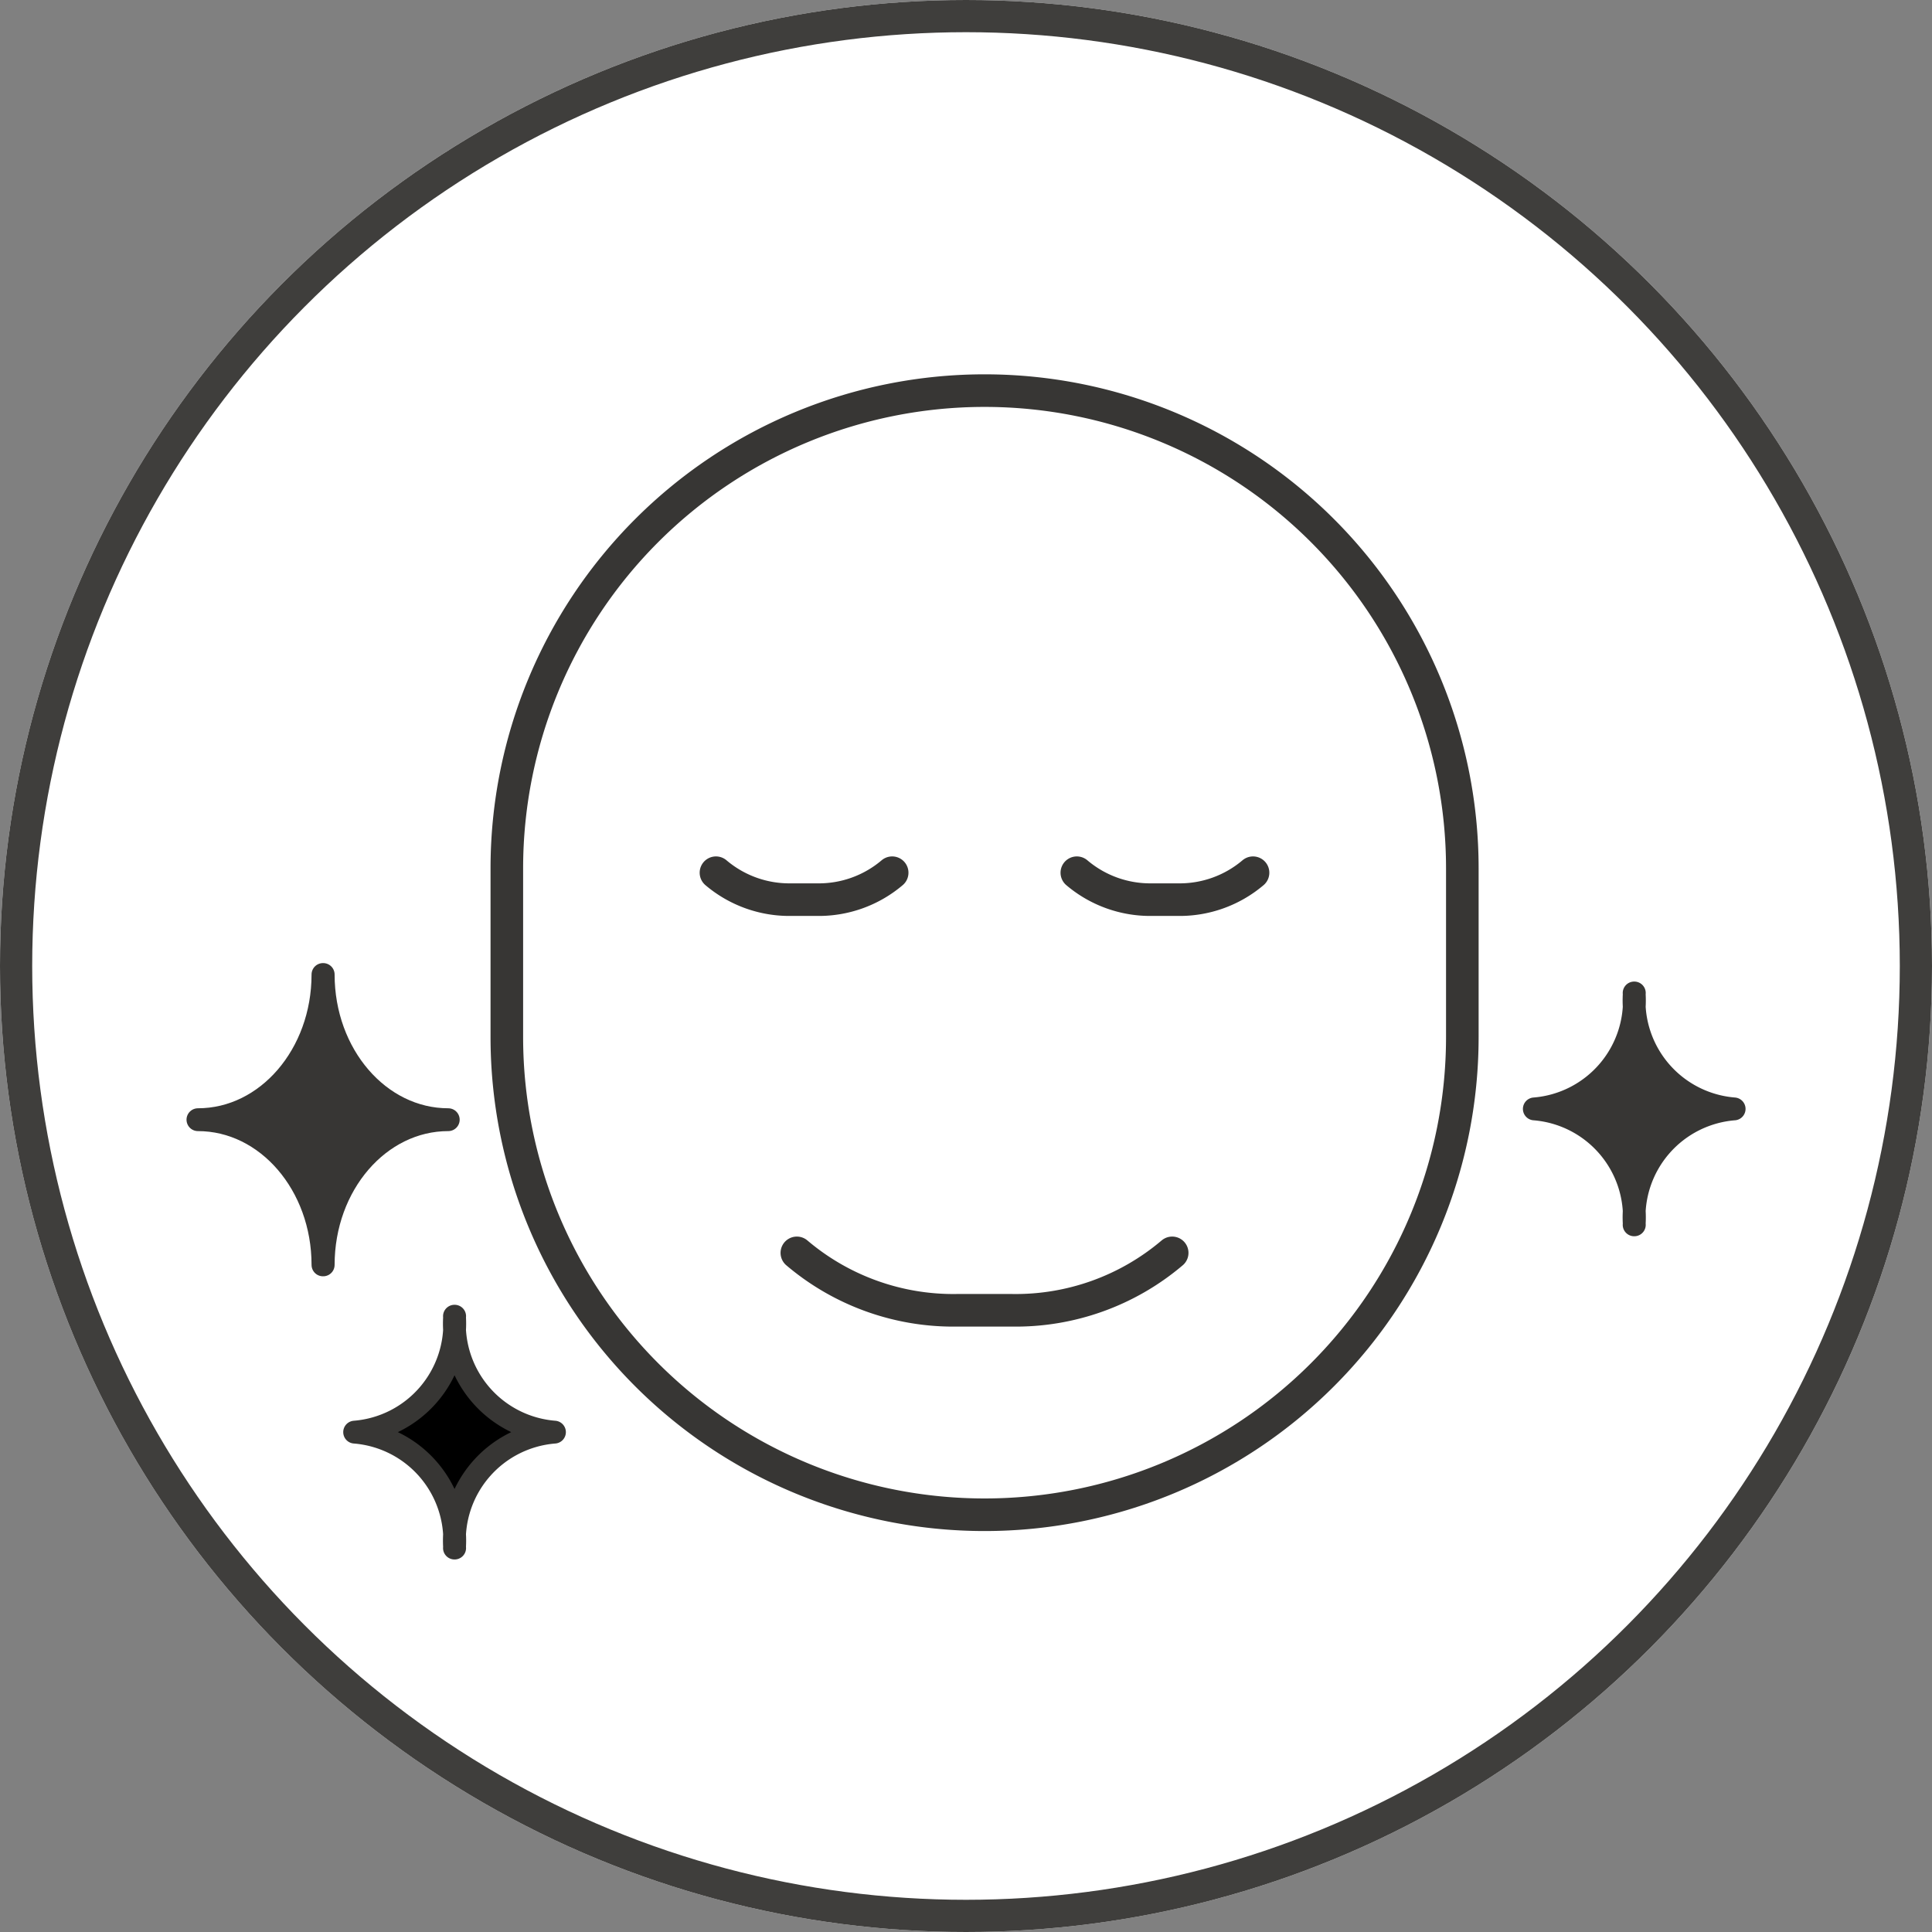
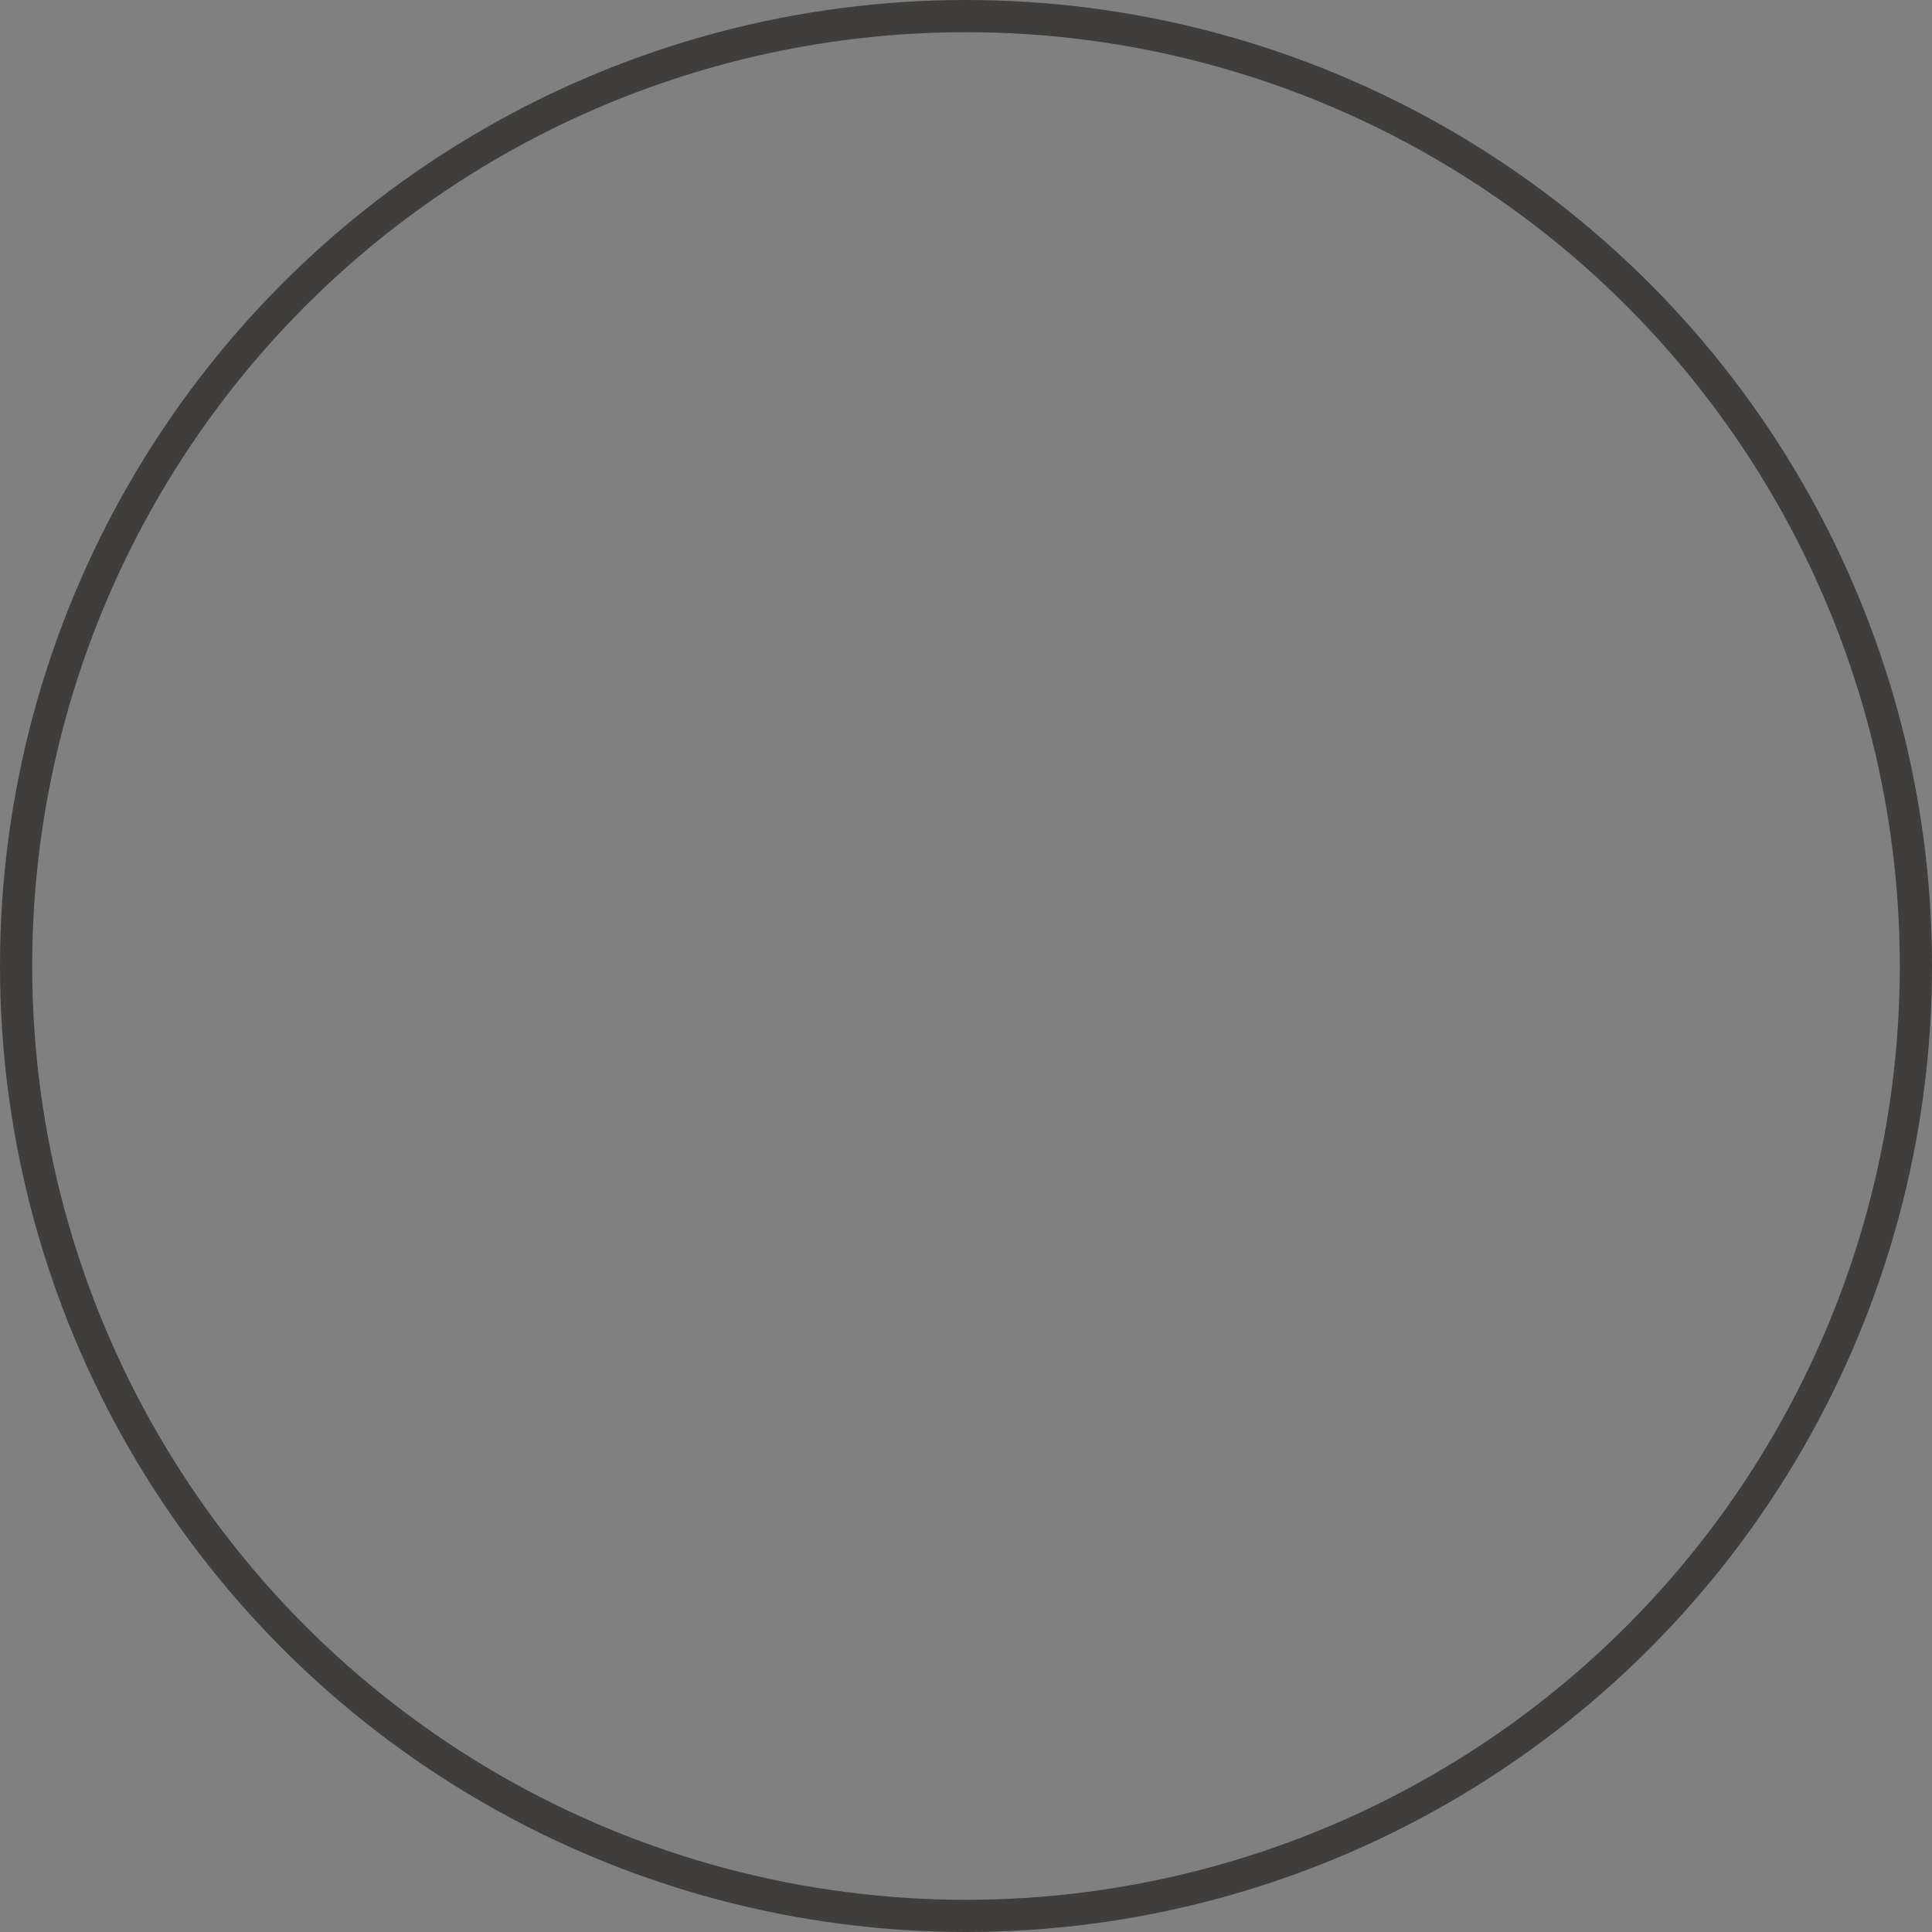
<svg xmlns="http://www.w3.org/2000/svg" width="60" height="60" viewBox="0 0 60 60">
  <rect x="0" y="0" width="60" height="60" fill="#808080" stroke="none" />
  <clipPath id="b">
-     <path d="M0 0h48.645v37.073H0z" />
-   </clipPath>
+     </clipPath>
  <clipPath id="a">
    <path d="M0 0h60v60H0z" />
  </clipPath>
  <g clip-path="url(#a)">
    <g fill="#fff" stroke="#3f3e3c">
-       <circle cx="30" cy="30" r="30" stroke="none" />
      <circle cx="30" cy="30" r="29.5" fill="none" />
    </g>
    <g clip-path="url(#b)" transform="translate(5.678 11.464)">
      <g fill="none" stroke="#373634" stroke-linecap="round" stroke-linejoin="round" stroke-width="1.012">
        <path d="M39.736 20.741a14.837 14.837 0 1 1-29.674 0v-5.237a14.837 14.837 0 0 1 29.674 0z" />
        <path d="M30.725 27.445a7.506 7.506 0 0 1-4.993 1.783h-1.67a7.509 7.509 0 0 1-4.993-1.783M22.029 15.639a3.522 3.522 0 0 1-2.344.836h-.784a3.522 3.522 0 0 1-2.344-.836M33.236 15.639a3.522 3.522 0 0 1-2.344.836h-.784a3.522 3.522 0 0 1-2.344-.836" />
      </g>
      <path fill="#373634" d="M4.352 18.8c0 2.49-1.739 4.509-3.883 4.509 2.143 0 3.883 2.018 3.883 4.509h.007c0-2.491 1.739-4.509 3.884-4.509-2.145 0-3.884-2.019-3.884-4.509z" />
-       <path fill="none" stroke="#373634" stroke-linecap="round" stroke-linejoin="round" stroke-width=".709" d="M4.352 18.8c0 2.49-1.739 4.509-3.883 4.509 2.143 0 3.883 2.018 3.883 4.509h.007c0-2.491 1.739-4.509 3.884-4.509-2.145 0-3.884-2.019-3.884-4.509z" />
      <path d="M8.436 29.412a3.376 3.376 0 0 1-3.1 3.6 3.376 3.376 0 0 1 3.1 3.6h.005a3.376 3.376 0 0 1 3.1-3.6 3.376 3.376 0 0 1-3.1-3.6z" />
-       <path fill="none" stroke="#373634" stroke-linecap="round" stroke-linejoin="round" stroke-width=".709" d="M8.436 29.412a3.376 3.376 0 0 1-3.1 3.6 3.376 3.376 0 0 1 3.1 3.6h.005a3.376 3.376 0 0 1 3.1-3.6 3.376 3.376 0 0 1-3.1-3.6z" />
      <path fill="#373634" d="M45.072 19.374a3.376 3.376 0 0 1-3.1 3.6 3.376 3.376 0 0 1 3.1 3.6h.005a3.376 3.376 0 0 1 3.1-3.6 3.376 3.376 0 0 1-3.1-3.6z" />
-       <path fill="none" stroke="#373634" stroke-linecap="round" stroke-linejoin="round" stroke-width=".709" d="M45.072 19.374a3.376 3.376 0 0 1-3.1 3.6 3.376 3.376 0 0 1 3.1 3.6h.005a3.376 3.376 0 0 1 3.1-3.6 3.376 3.376 0 0 1-3.1-3.6z" />
    </g>
  </g>
</svg>